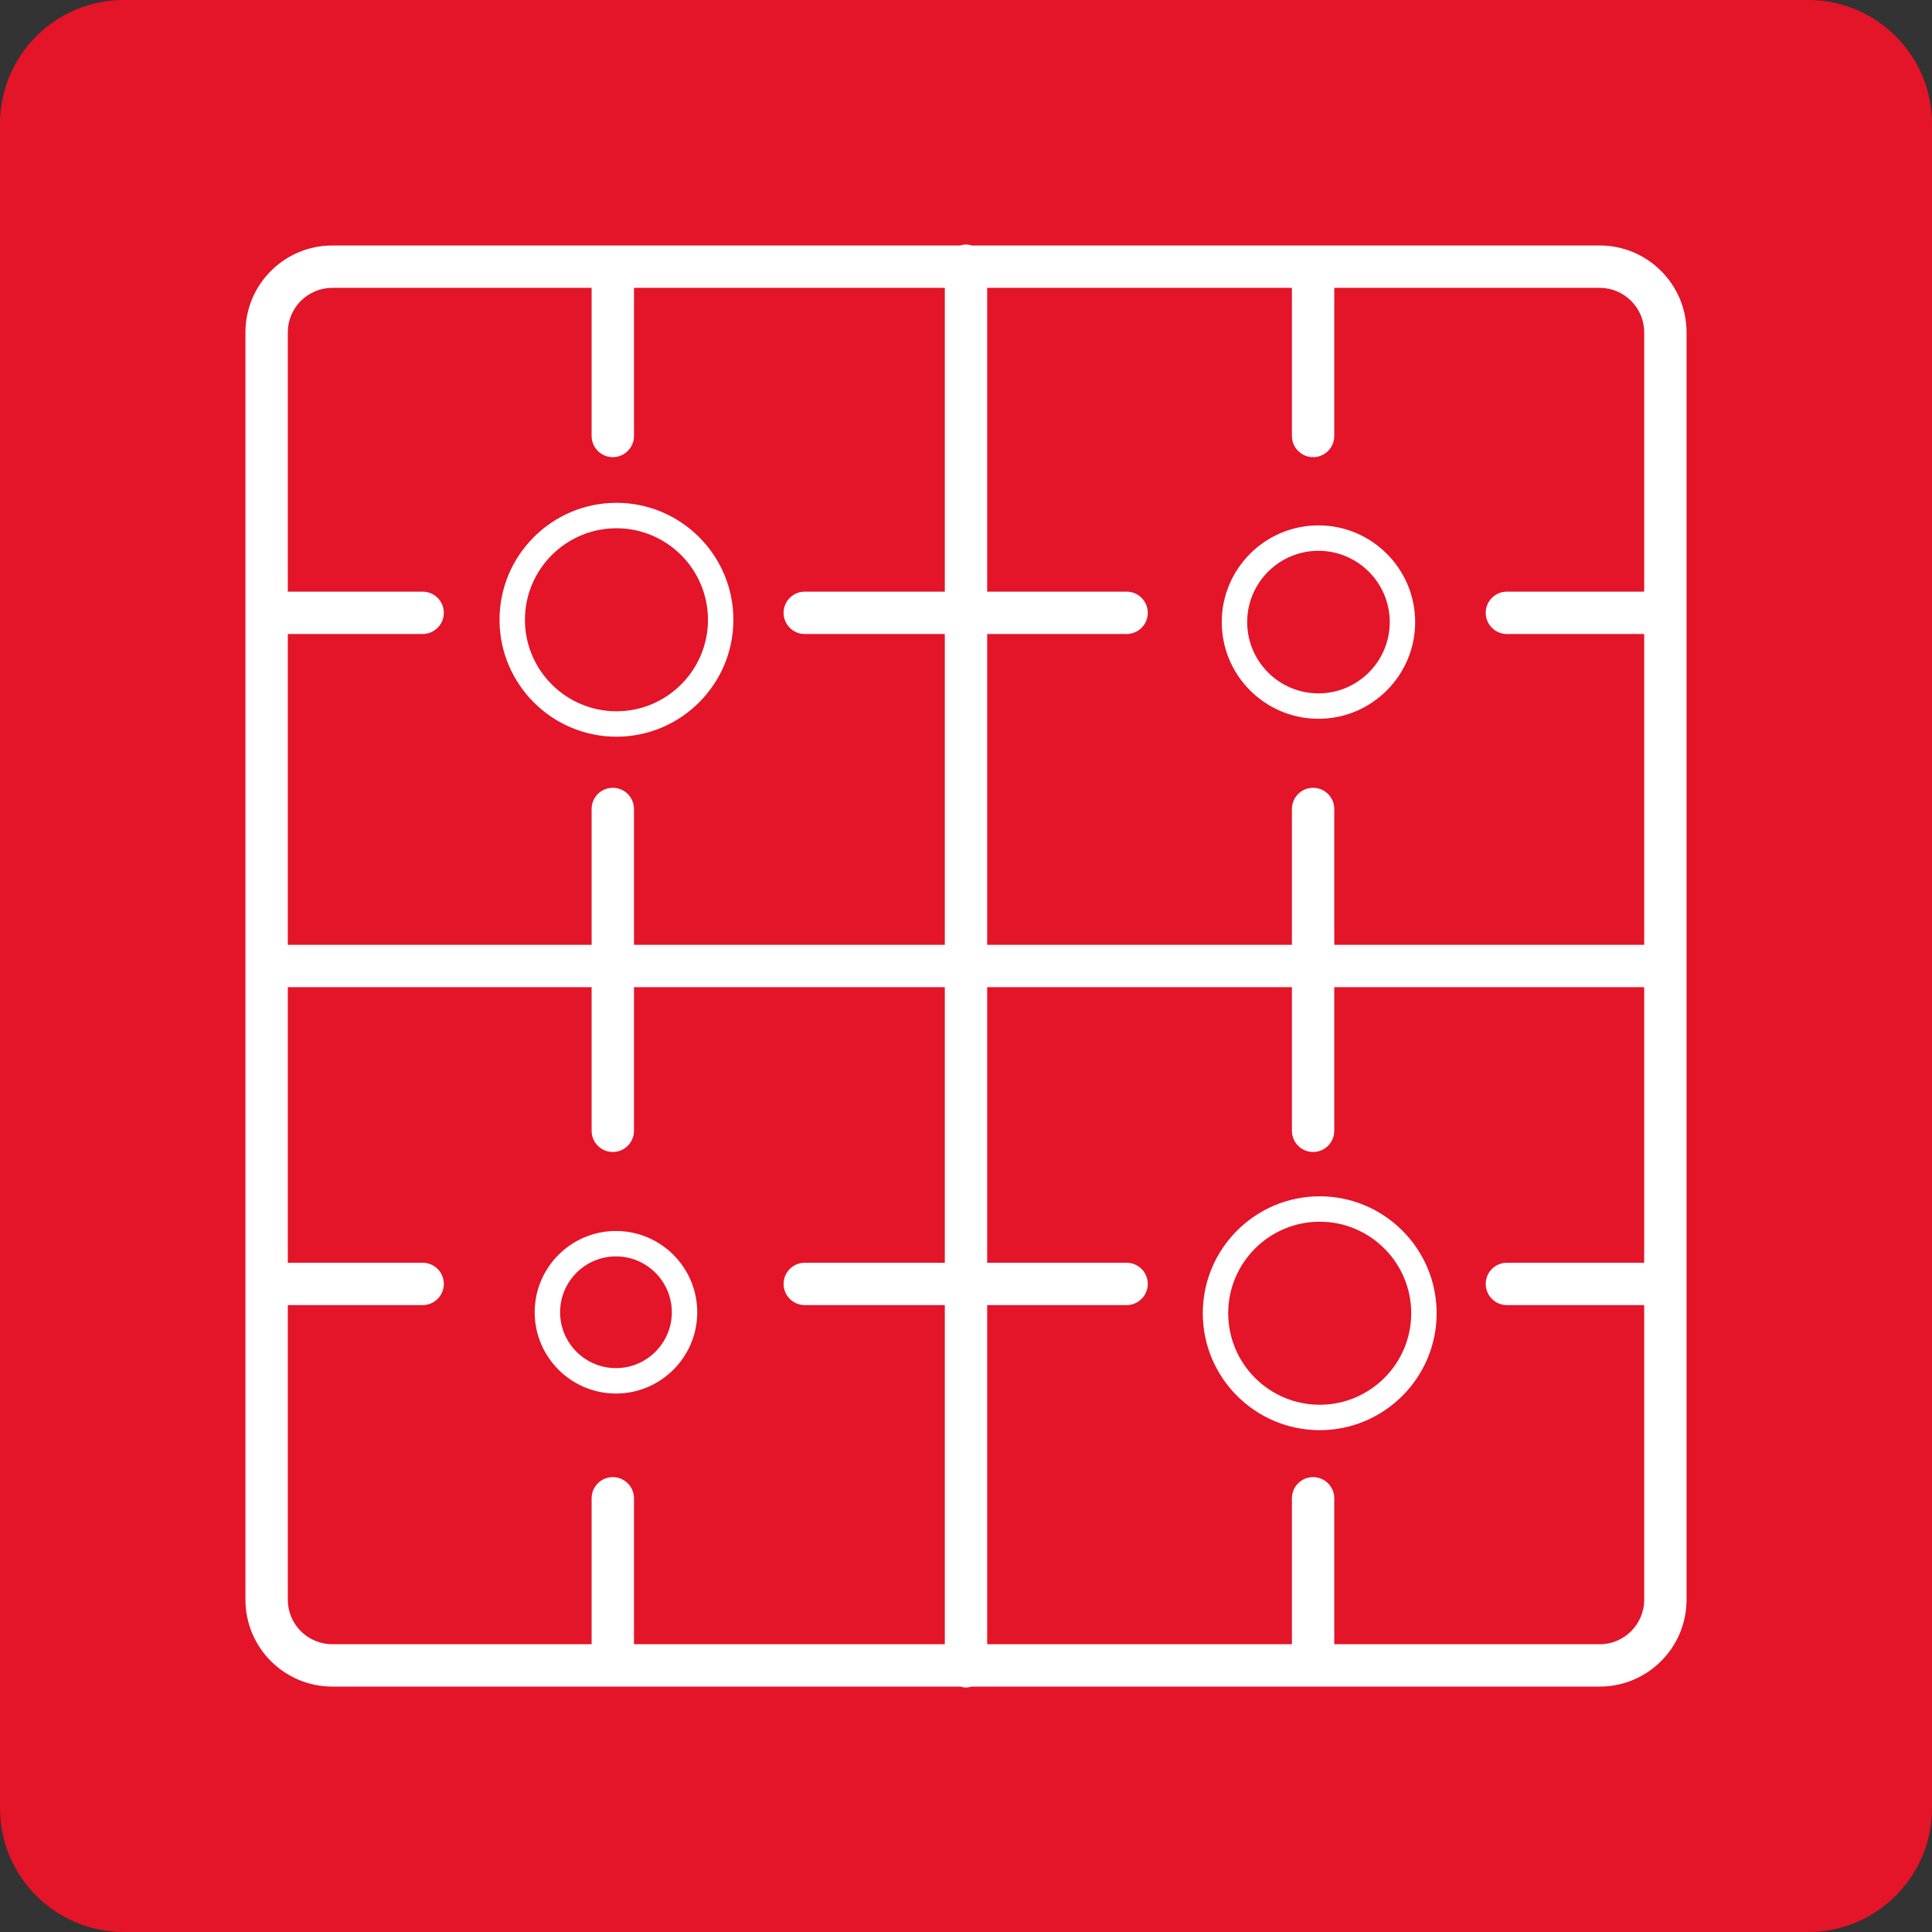
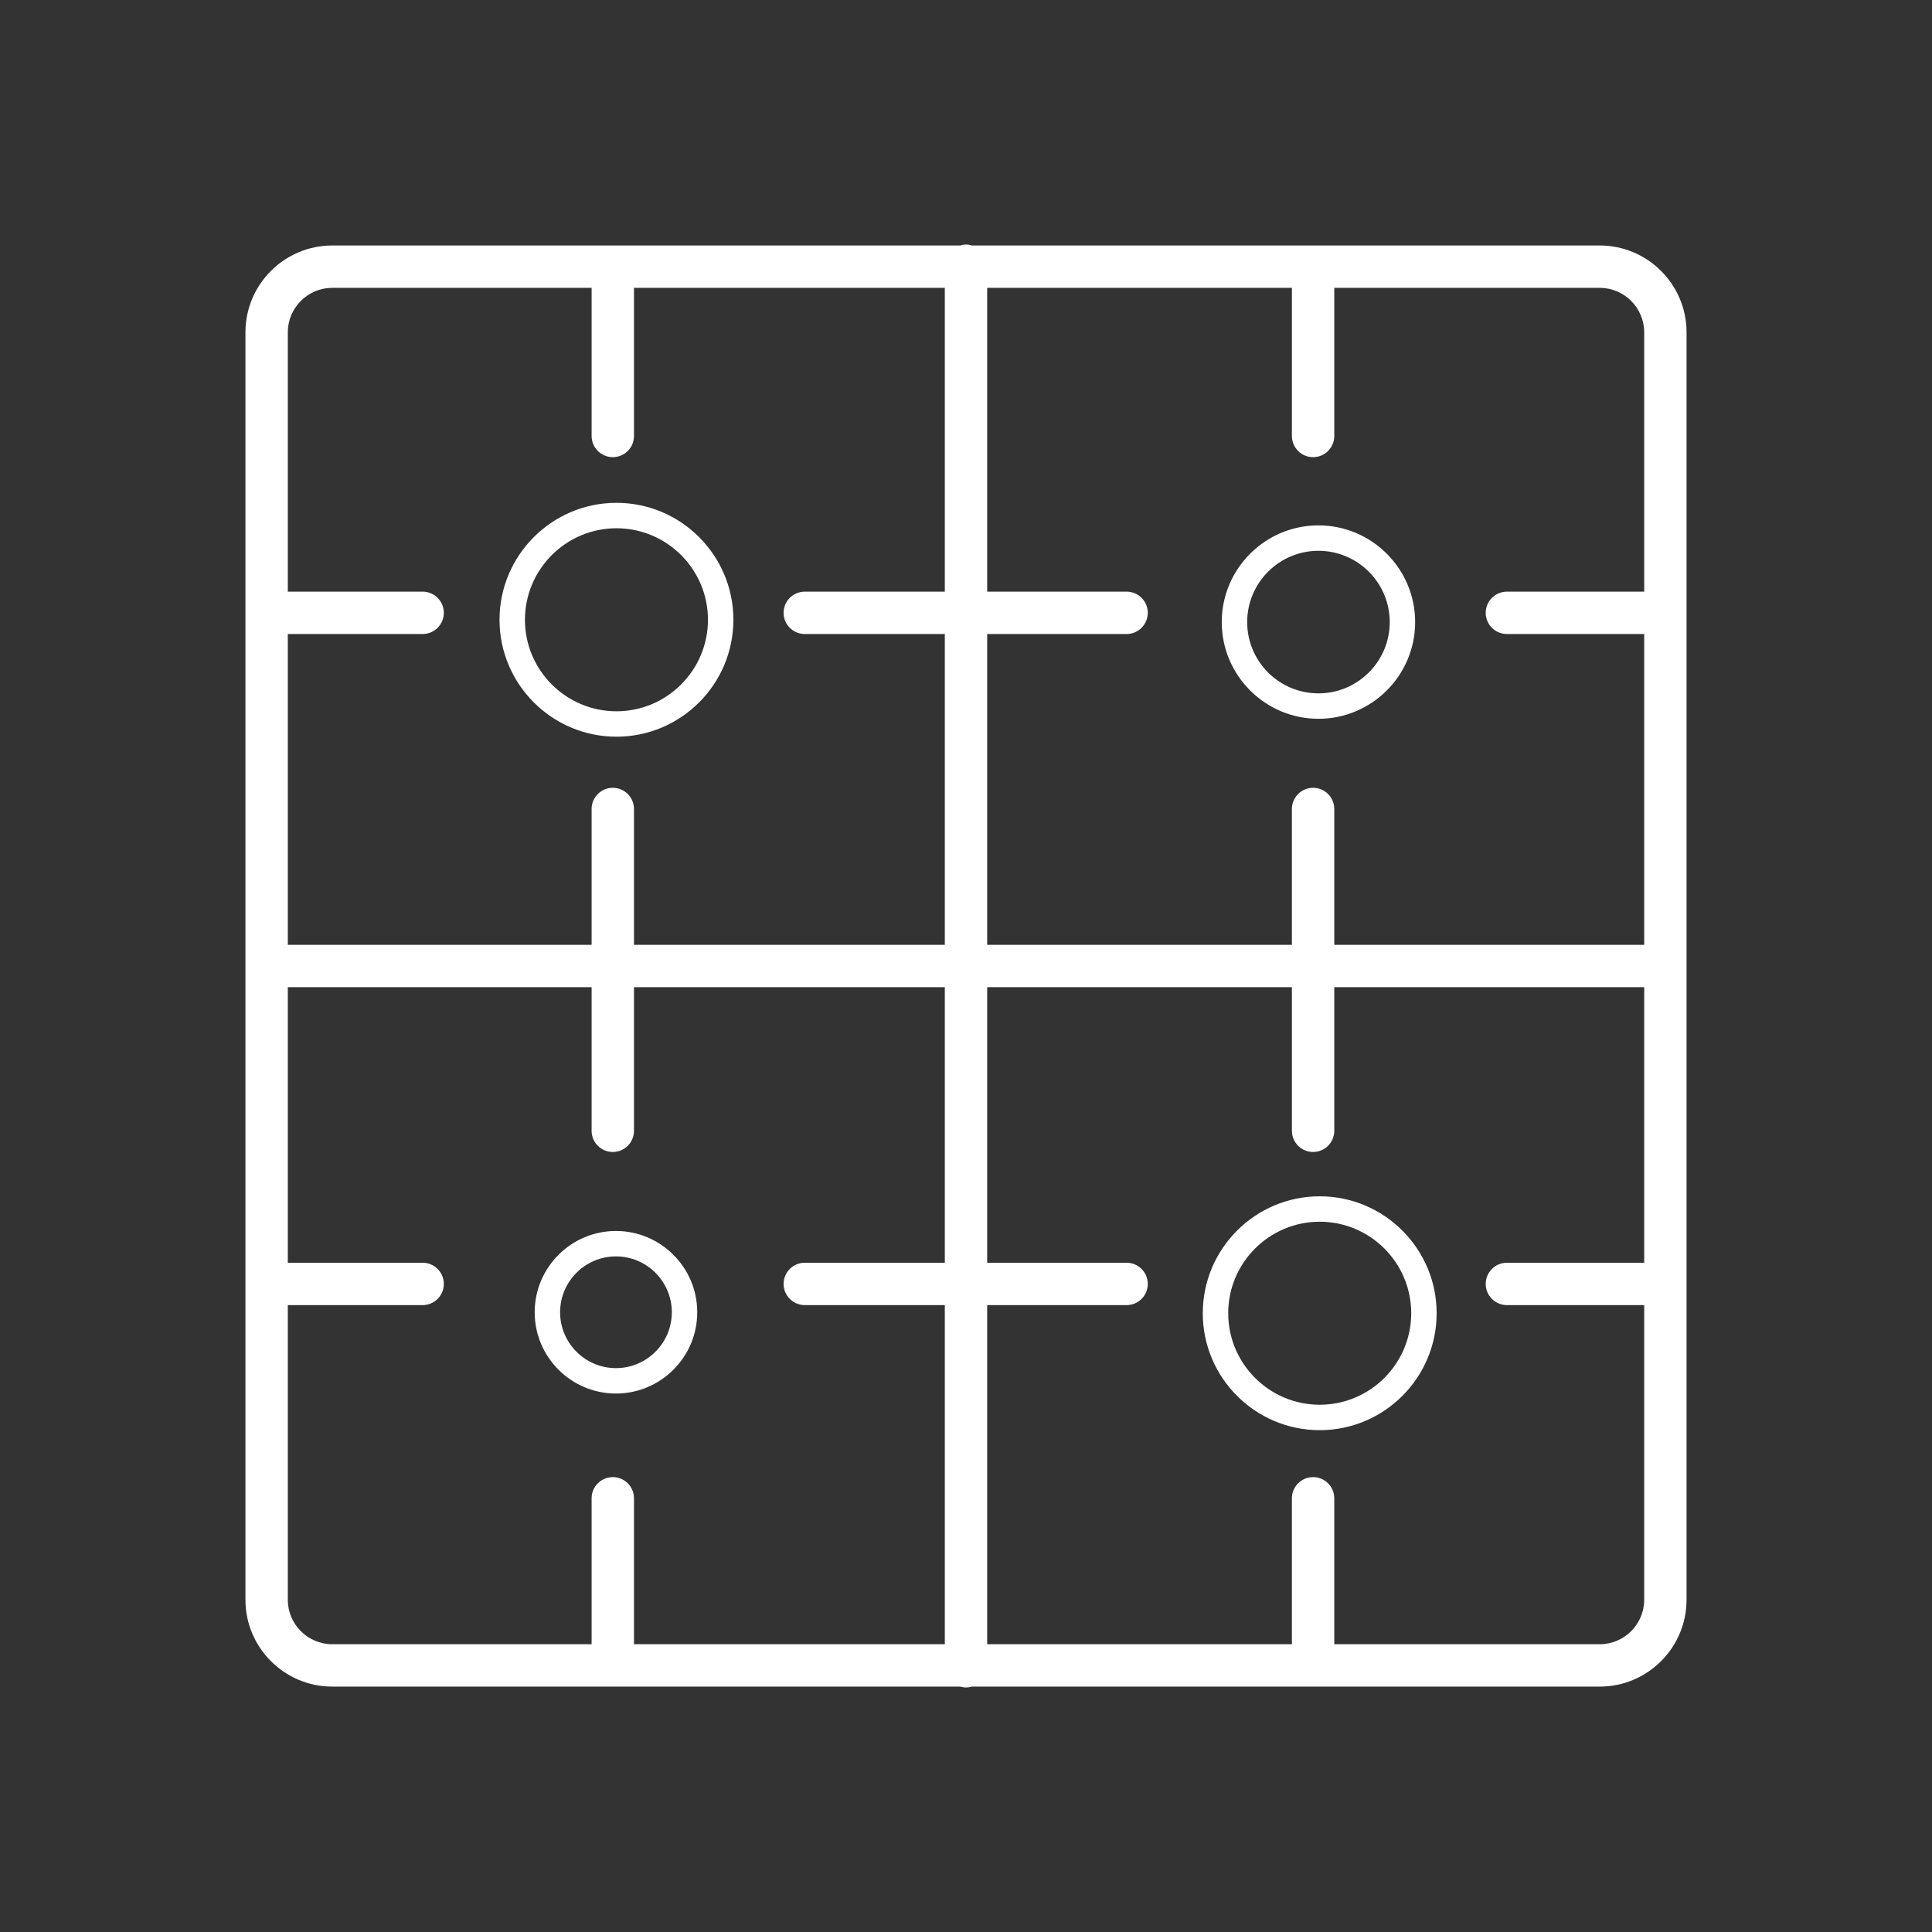
<svg xmlns="http://www.w3.org/2000/svg" version="1.1" id="Layer_1" x="0px" y="0px" width="228px" height="228px" viewBox="0 0 228 228" style="enable-background:new 0 0 228 228;" xml:space="preserve">
  <rect x="0" y="0" width="228" height="228" fill="#333333" stroke="none" />
  <style type="text/css">
	.st0{fill:#E41429;}
	.st1{fill:#FFFFFF;}
</style>
-   <path class="st0" d="M213.389,228H14.611C6.542,228,0,221.458,0,213.389V14.611C0,6.542,6.542,0,14.611,0h198.777  C221.458,0,228,6.542,228,14.611v198.777C228,221.458,221.458,228,213.389,228z" />
  <path class="st1" d="M155.594,62.001c-6.293,0-11.412,5.12-11.412,11.413s5.119,11.412,11.412,11.412s11.412-5.119,11.412-11.412  S161.887,62.001,155.594,62.001z M155.594,81.826c-4.639,0-8.412-3.773-8.412-8.412s3.773-8.413,8.412-8.413  s8.412,3.774,8.412,8.413S160.233,81.826,155.594,81.826z M72.691,164.455c5.289,0,9.592-4.303,9.592-9.592  s-4.303-9.592-9.592-9.592s-9.592,4.303-9.592,9.592S67.402,164.455,72.691,164.455z M72.691,148.271  c3.635,0,6.592,2.957,6.592,6.592s-2.957,6.592-6.592,6.592s-6.592-2.957-6.592-6.592S69.056,148.271,72.691,148.271z   M155.743,141.179c-7.609,0-13.799,6.19-13.799,13.799c0,7.609,6.19,13.8,13.799,13.8s13.799-6.19,13.799-13.8  C169.542,147.369,163.352,141.179,155.743,141.179z M155.743,165.777c-5.955,0-10.799-4.845-10.799-10.8  c0-5.954,4.844-10.799,10.799-10.799s10.799,4.845,10.799,10.799C166.542,160.933,161.698,165.777,155.743,165.777z M72.75,86.939  c7.608,0,13.799-6.19,13.799-13.799c0-7.609-6.19-13.8-13.799-13.8c-7.609,0-13.8,6.19-13.8,13.8  C58.95,80.749,65.14,86.939,72.75,86.939z M72.75,62.341c5.955,0,10.799,4.845,10.799,10.8c0,5.954-4.844,10.799-10.799,10.799  c-5.955,0-10.8-4.845-10.8-10.799C61.95,67.186,66.795,62.341,72.75,62.341z M188.785,28.97h-74.083  c-0.224-0.066-0.457-0.112-0.702-0.112c-0.245,0-0.478,0.046-0.702,0.112H39.215c-5.652,0-10.25,4.598-10.25,10.25v149.57  c0,5.652,4.598,10.25,10.25,10.25h74.114c0.215,0.06,0.437,0.103,0.67,0.103c0.234,0,0.456-0.042,0.671-0.103h74.114  c5.652,0,10.25-4.598,10.25-10.25V39.22C199.035,33.567,194.437,28.97,188.785,28.97z M194.035,39.22v30.602h-16.202  c-1.38,0-2.5,1.119-2.5,2.5s1.12,2.5,2.5,2.5h16.202V111.5h-36.574V95.471c0-1.381-1.119-2.5-2.5-2.5s-2.5,1.119-2.5,2.5V111.5  H116.5V74.821h16.452c1.38,0,2.5-1.119,2.5-2.5s-1.12-2.5-2.5-2.5H116.5V33.97h35.961v17.481c0,1.381,1.119,2.5,2.5,2.5  s2.5-1.119,2.5-2.5V33.97h31.324C191.679,33.97,194.035,36.325,194.035,39.22z M39.215,33.97h30.603v17.481  c0,1.381,1.119,2.5,2.5,2.5c1.38,0,2.5-1.119,2.5-2.5V33.97H111.5v35.852H94.974c-1.38,0-2.5,1.119-2.5,2.5s1.12,2.5,2.5,2.5H111.5  V111.5H74.818V95.471c0-1.381-1.12-2.5-2.5-2.5c-1.381,0-2.5,1.119-2.5,2.5V111.5H33.965V74.821h15.912c1.381,0,2.5-1.119,2.5-2.5  s-1.119-2.5-2.5-2.5H33.965V39.22C33.965,36.325,36.32,33.97,39.215,33.97z M33.965,188.79v-34.771h15.912  c1.381,0,2.5-1.119,2.5-2.5s-1.119-2.5-2.5-2.5H33.965V116.5h35.853v16.947c0,1.381,1.119,2.5,2.5,2.5c1.38,0,2.5-1.119,2.5-2.5  V116.5H111.5v32.519H94.974c-1.38,0-2.5,1.119-2.5,2.5s1.12,2.5,2.5,2.5H111.5v40.021H74.818v-17.222c0-1.381-1.12-2.5-2.5-2.5  c-1.381,0-2.5,1.119-2.5,2.5v17.222H39.215C36.32,194.04,33.965,191.685,33.965,188.79z M188.785,194.04h-31.324v-17.222  c0-1.381-1.119-2.5-2.5-2.5s-2.5,1.119-2.5,2.5v17.222H116.5v-40.021h16.452c1.38,0,2.5-1.119,2.5-2.5s-1.12-2.5-2.5-2.5H116.5  V116.5h35.961v16.947c0,1.381,1.119,2.5,2.5,2.5s2.5-1.119,2.5-2.5V116.5h36.574v32.519h-16.202c-1.38,0-2.5,1.119-2.5,2.5  s1.12,2.5,2.5,2.5h16.202v34.771C194.035,191.685,191.679,194.04,188.785,194.04z" />
</svg>